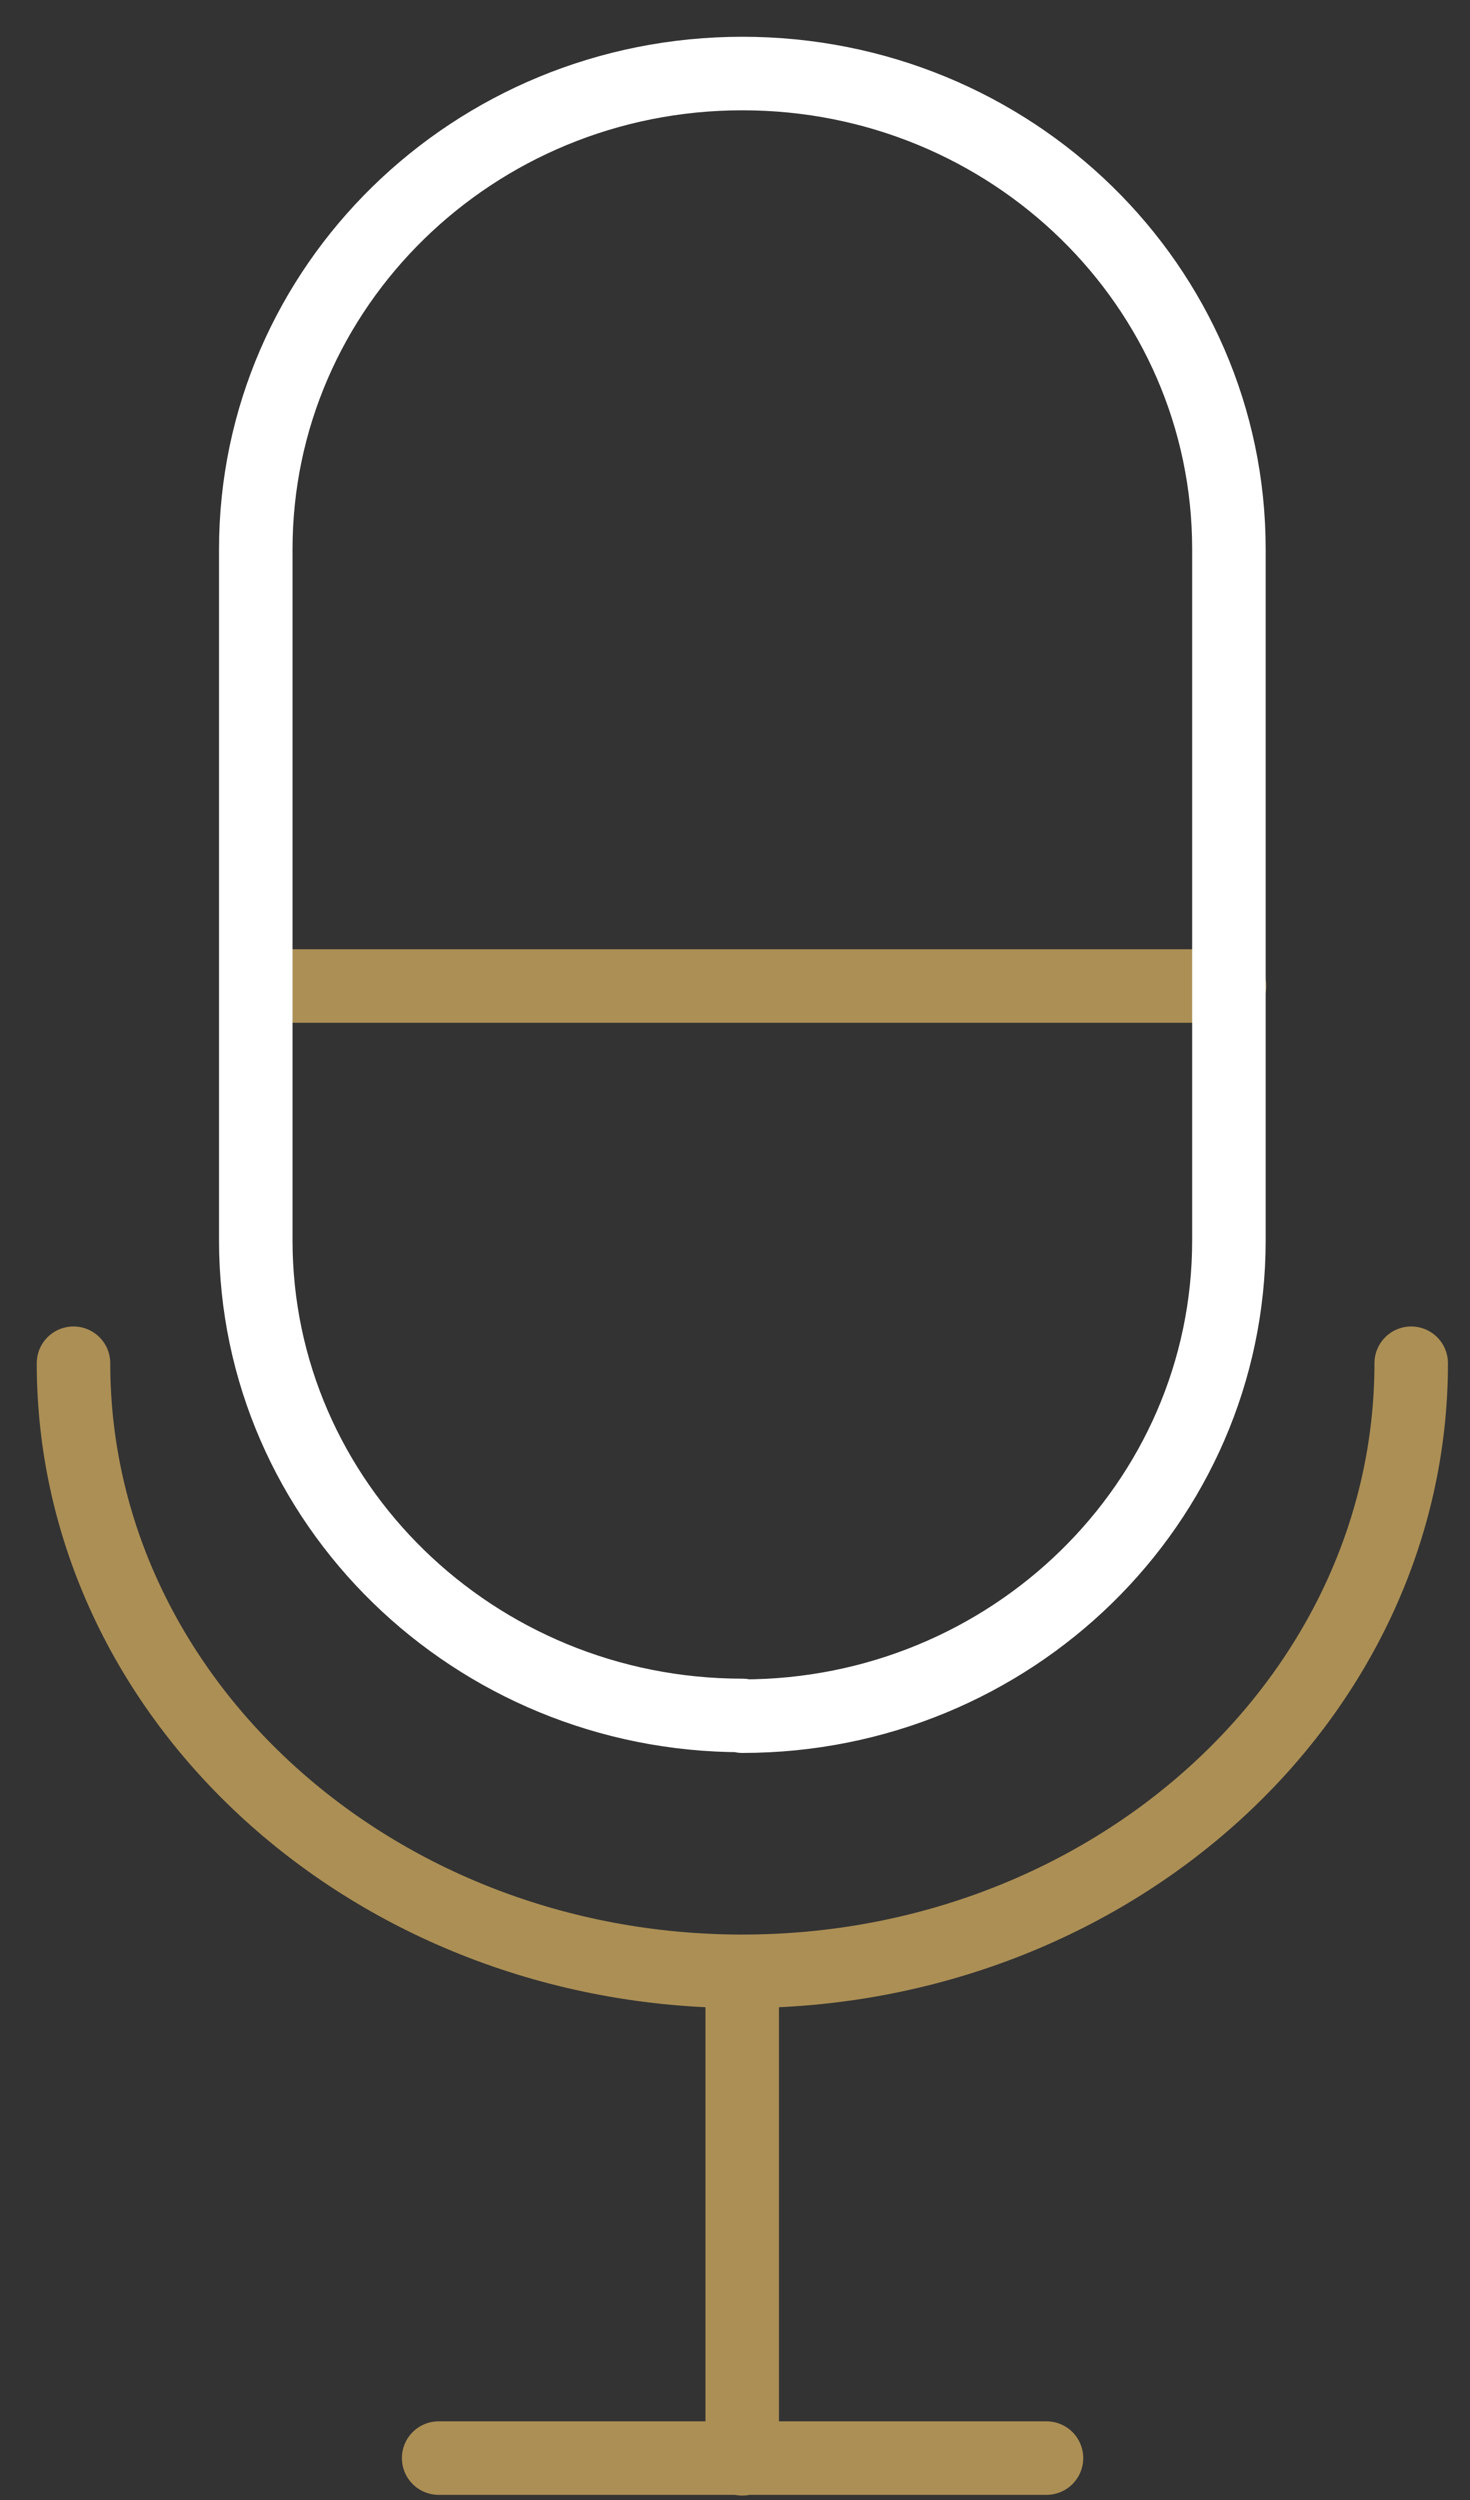
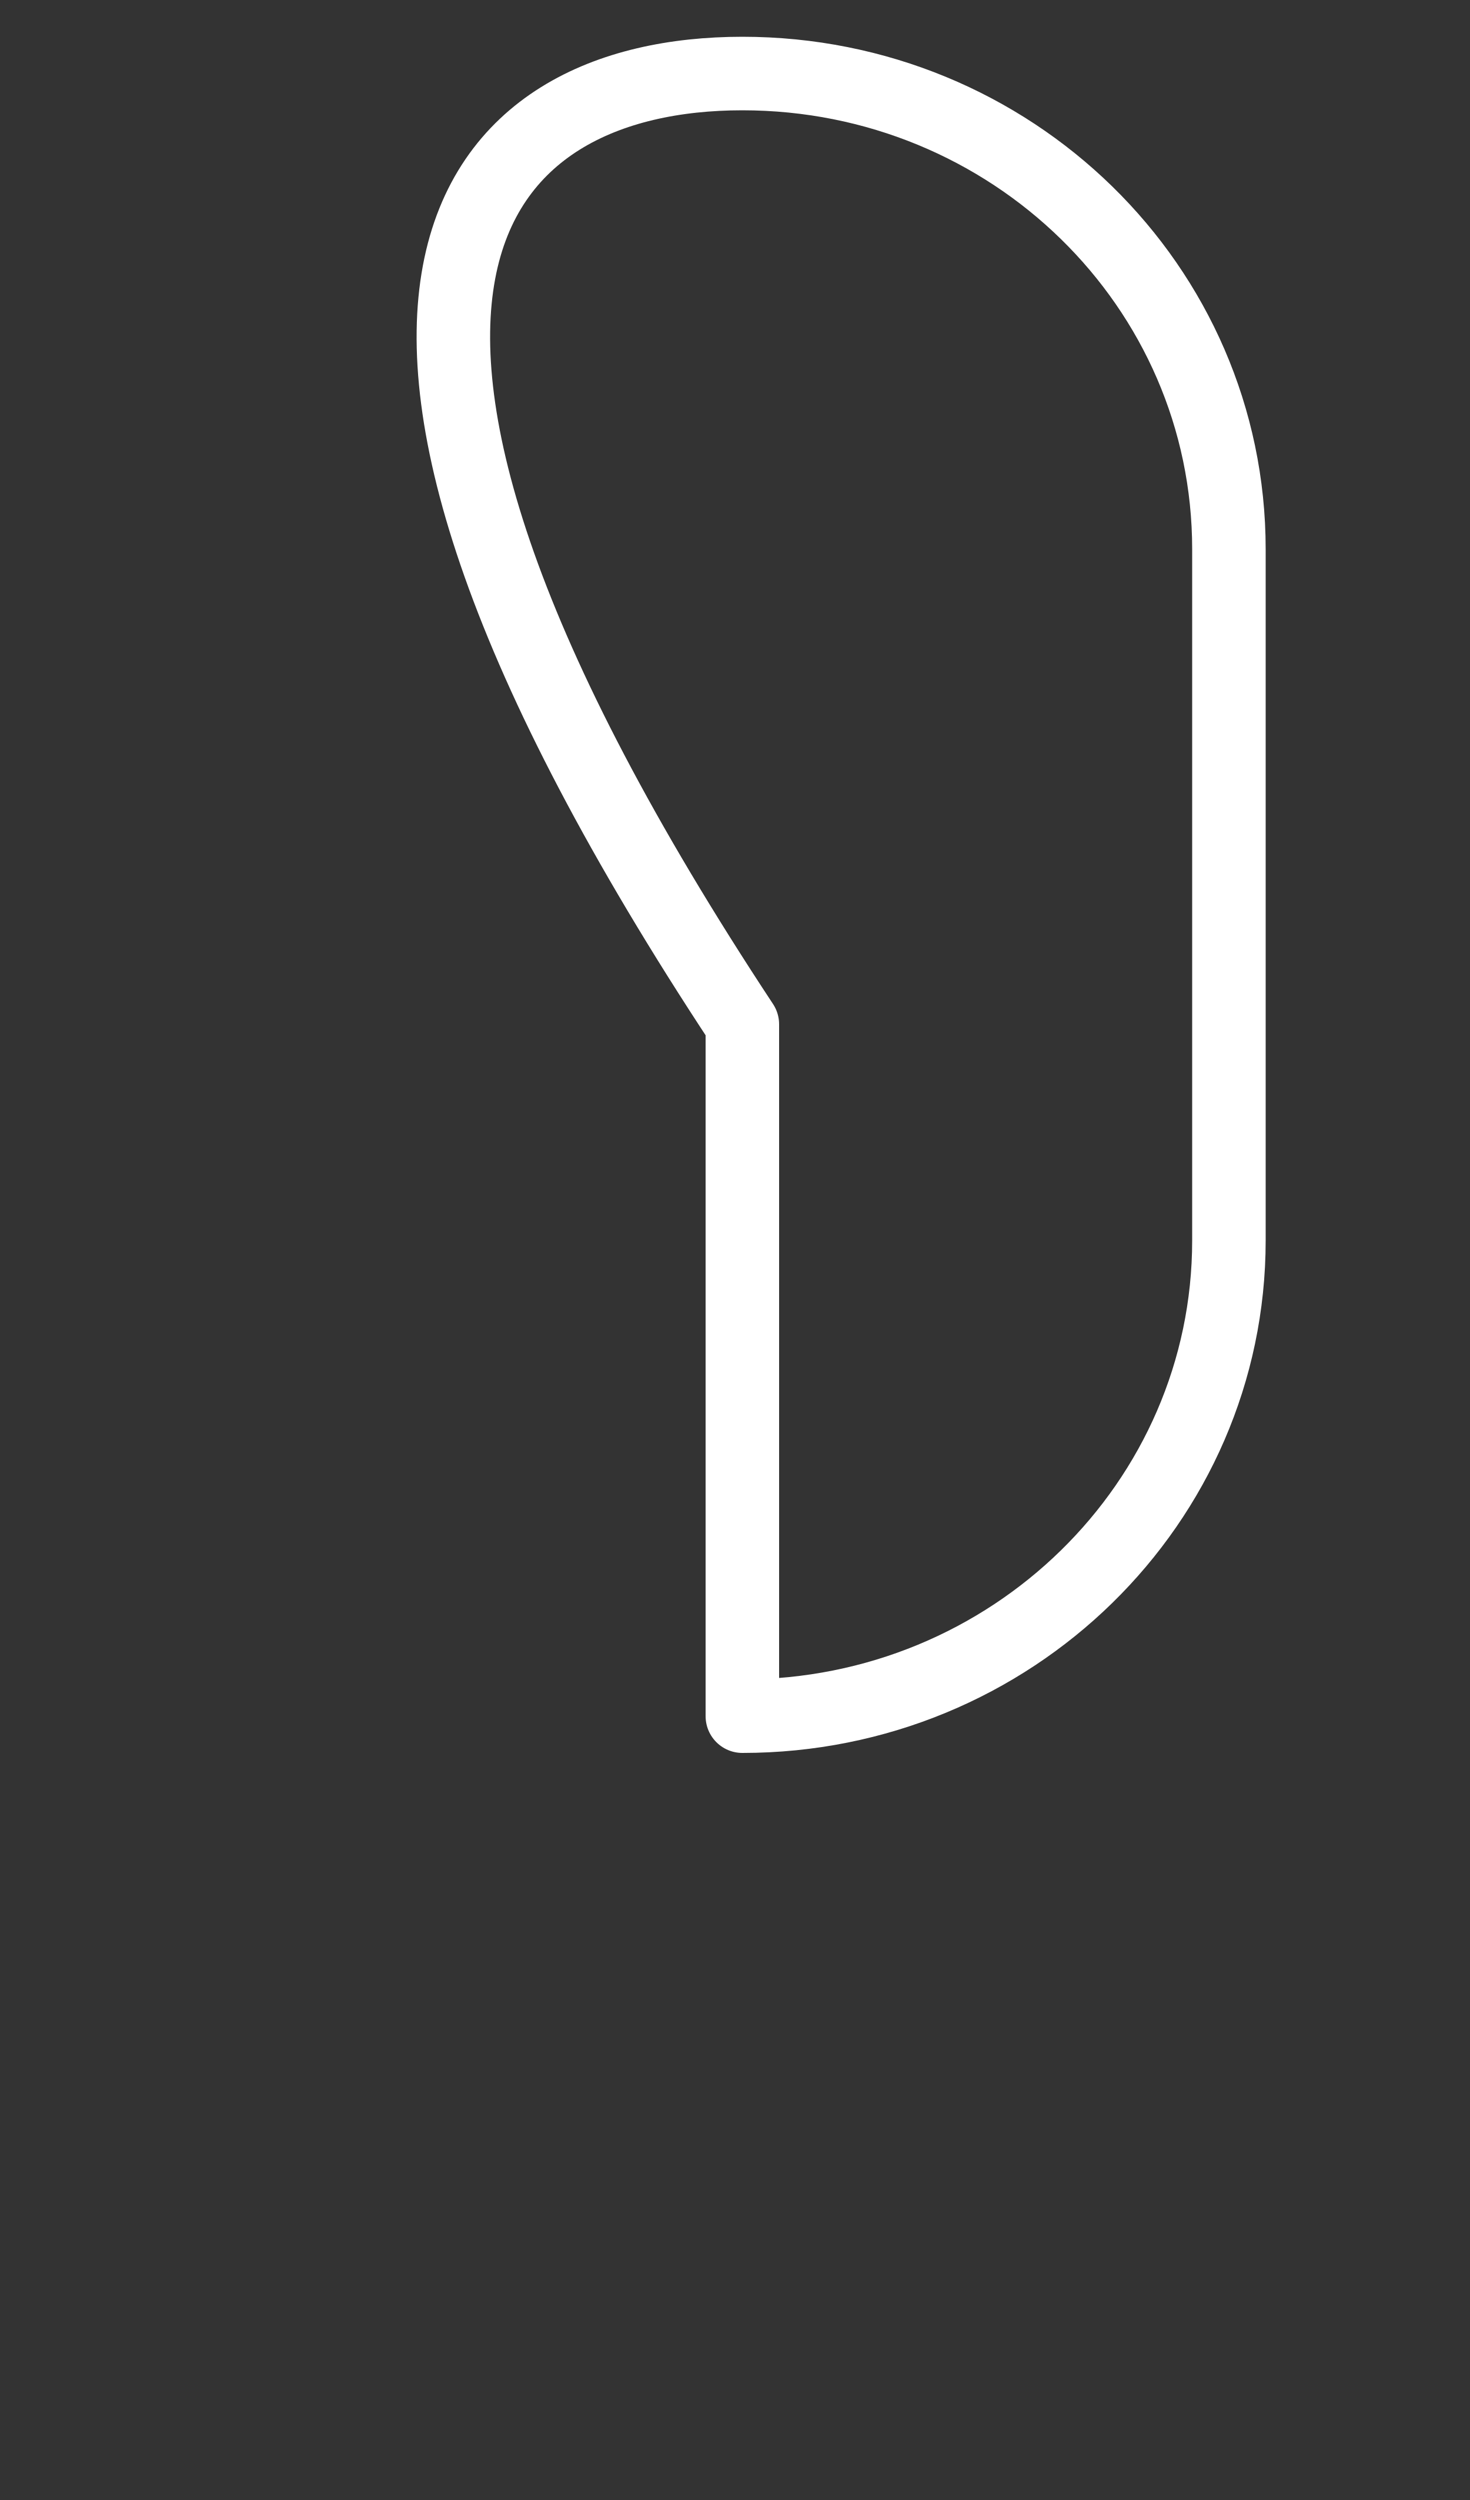
<svg xmlns="http://www.w3.org/2000/svg" width="20" height="34" fill="none">
  <rect width="100%" height="100%" fill="#333333" stroke="none" />
-   <path d="M19.2 18.54c0 4.56-4.08 8.27-9.1 8.27S1 23.1 1 18.54m13.238 14.89h-8.27m4.13-6.61v6.62m-6.61-20.03h13.24" stroke="#AC8F55" stroke-linecap="round" stroke-linejoin="round" />
-   <path d="M10.1 23.33c-3.65 0-6.62-2.89-6.62-6.46v-9.4C3.48 3.9 6.44 1 10.1 1s6.62 2.89 6.62 6.47v9.4c0 3.57-2.96 6.47-6.62 6.47v-.01Z" stroke="#fff" stroke-linecap="round" stroke-linejoin="round" />
+   <path d="M10.1 23.33v-9.4C3.48 3.9 6.44 1 10.1 1s6.62 2.89 6.62 6.47v9.4c0 3.57-2.96 6.47-6.62 6.47v-.01Z" stroke="#fff" stroke-linecap="round" stroke-linejoin="round" />
</svg>